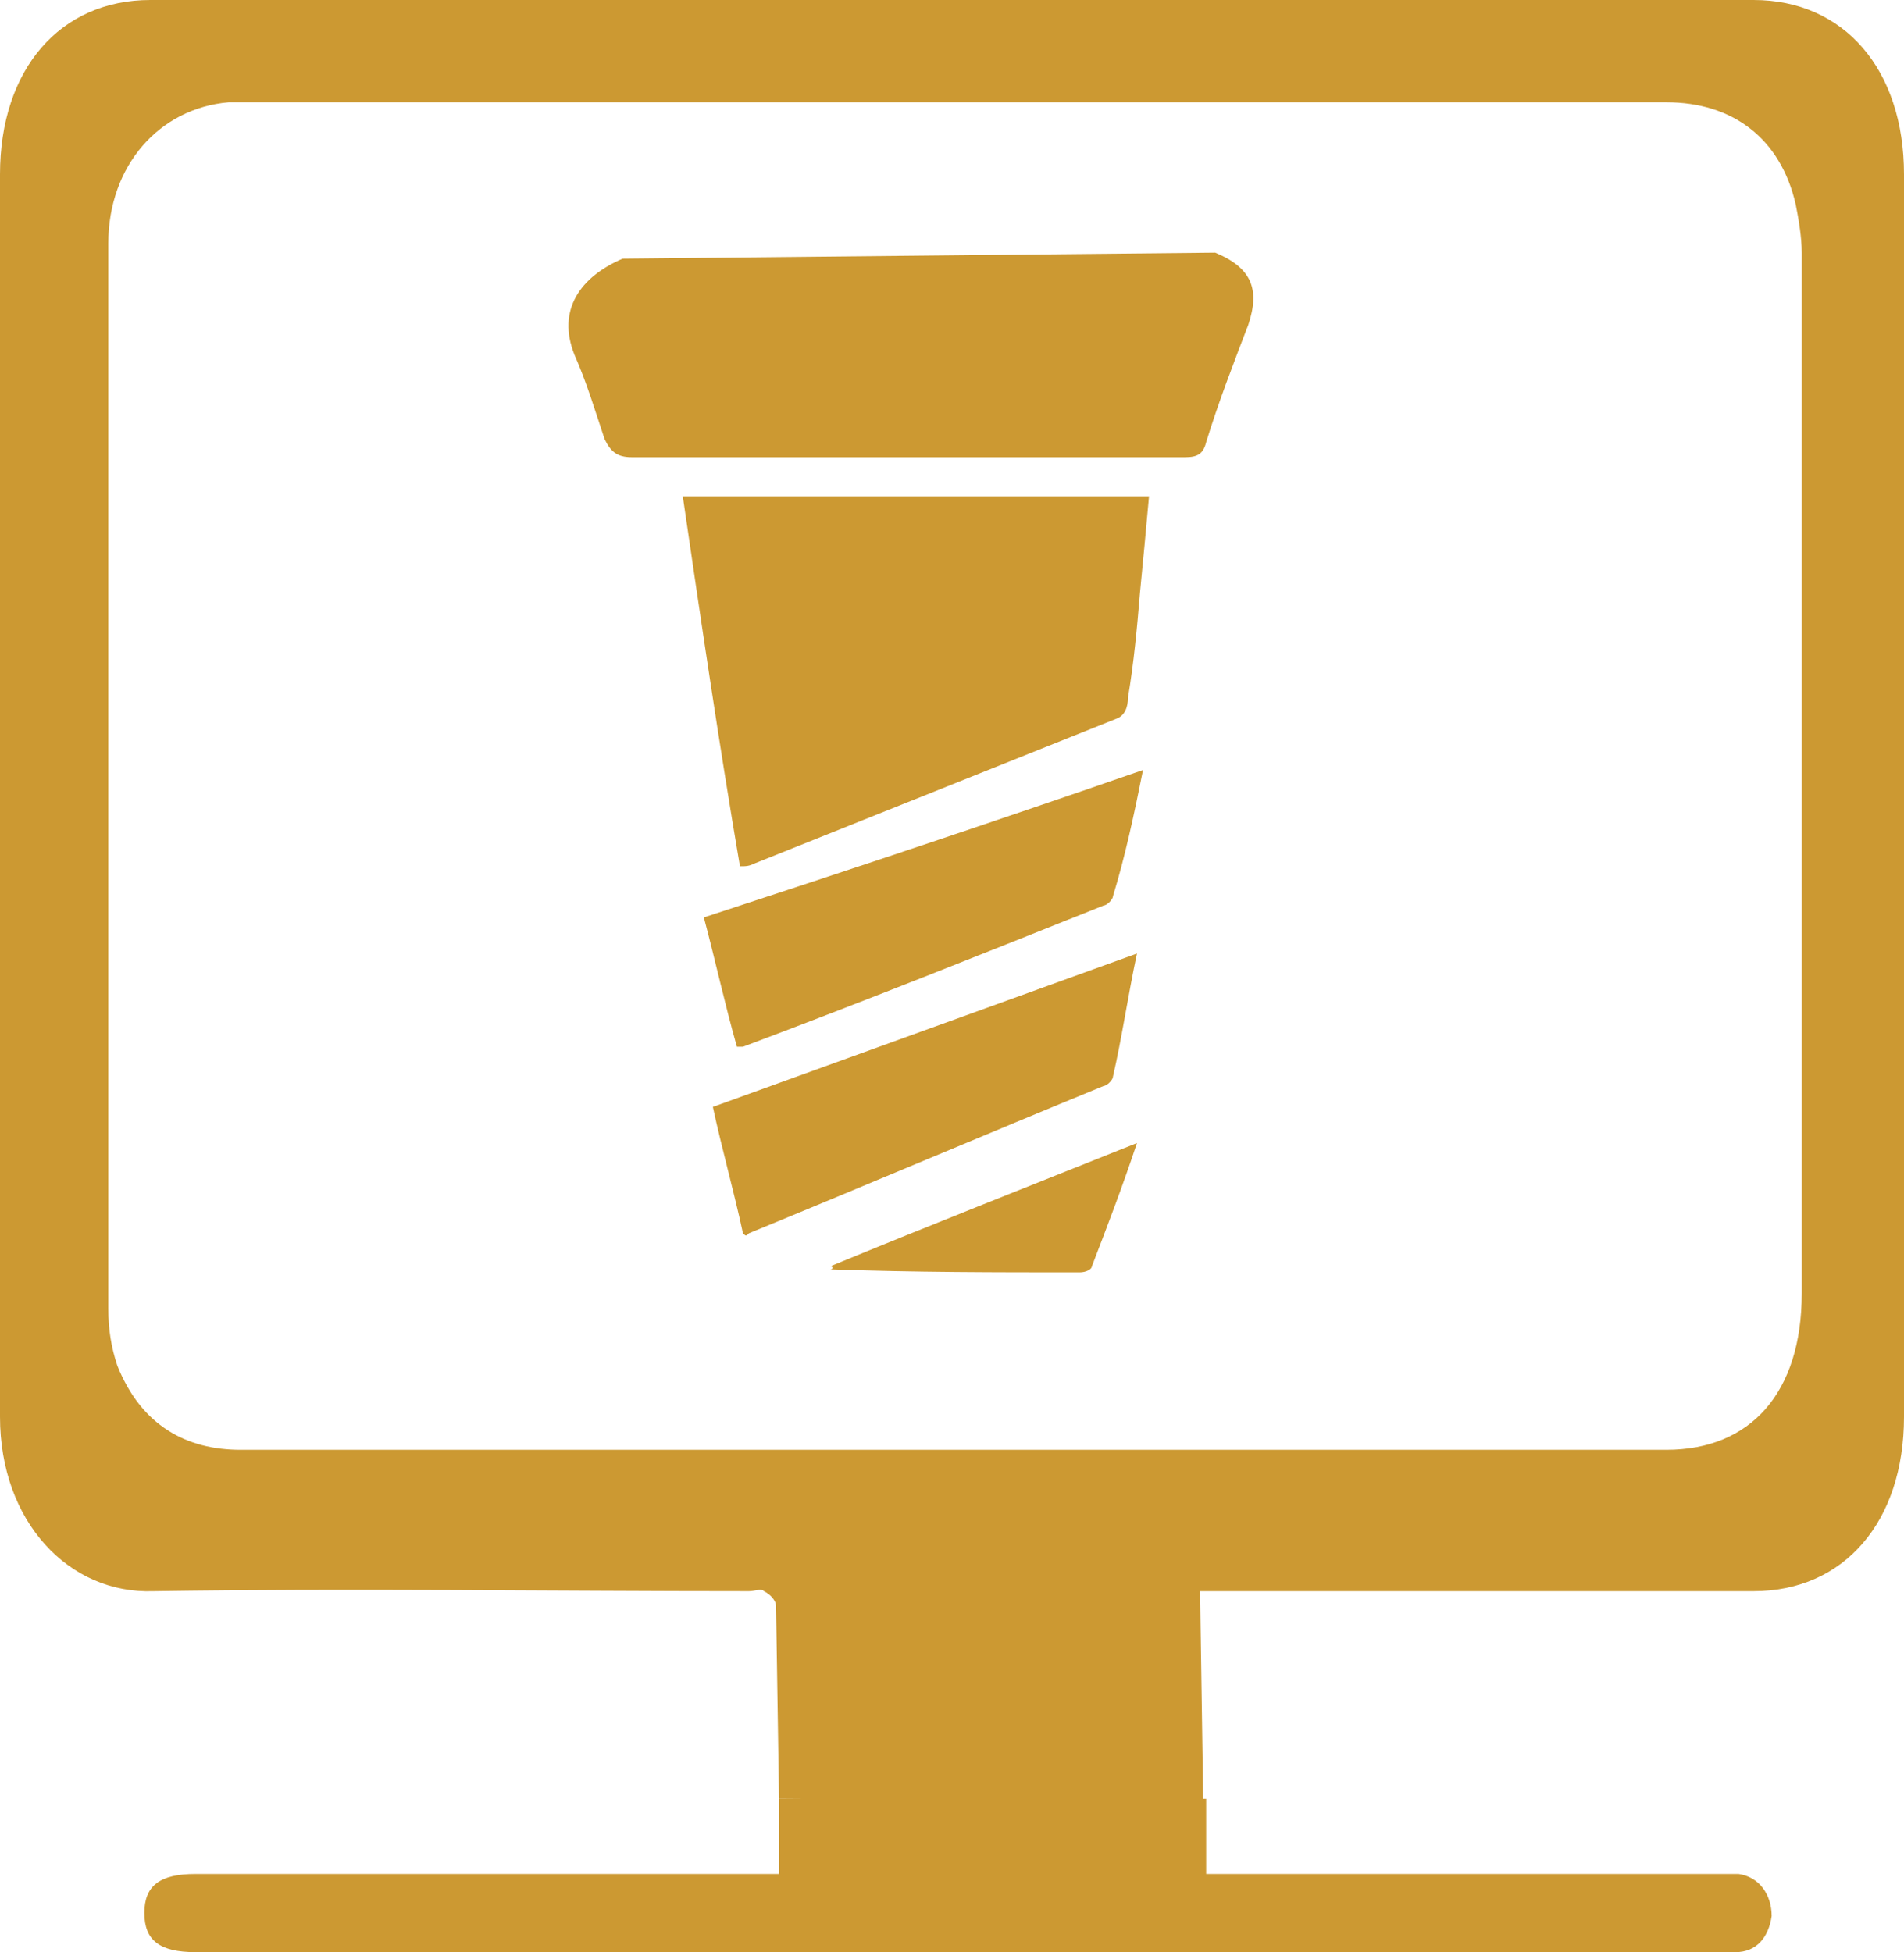
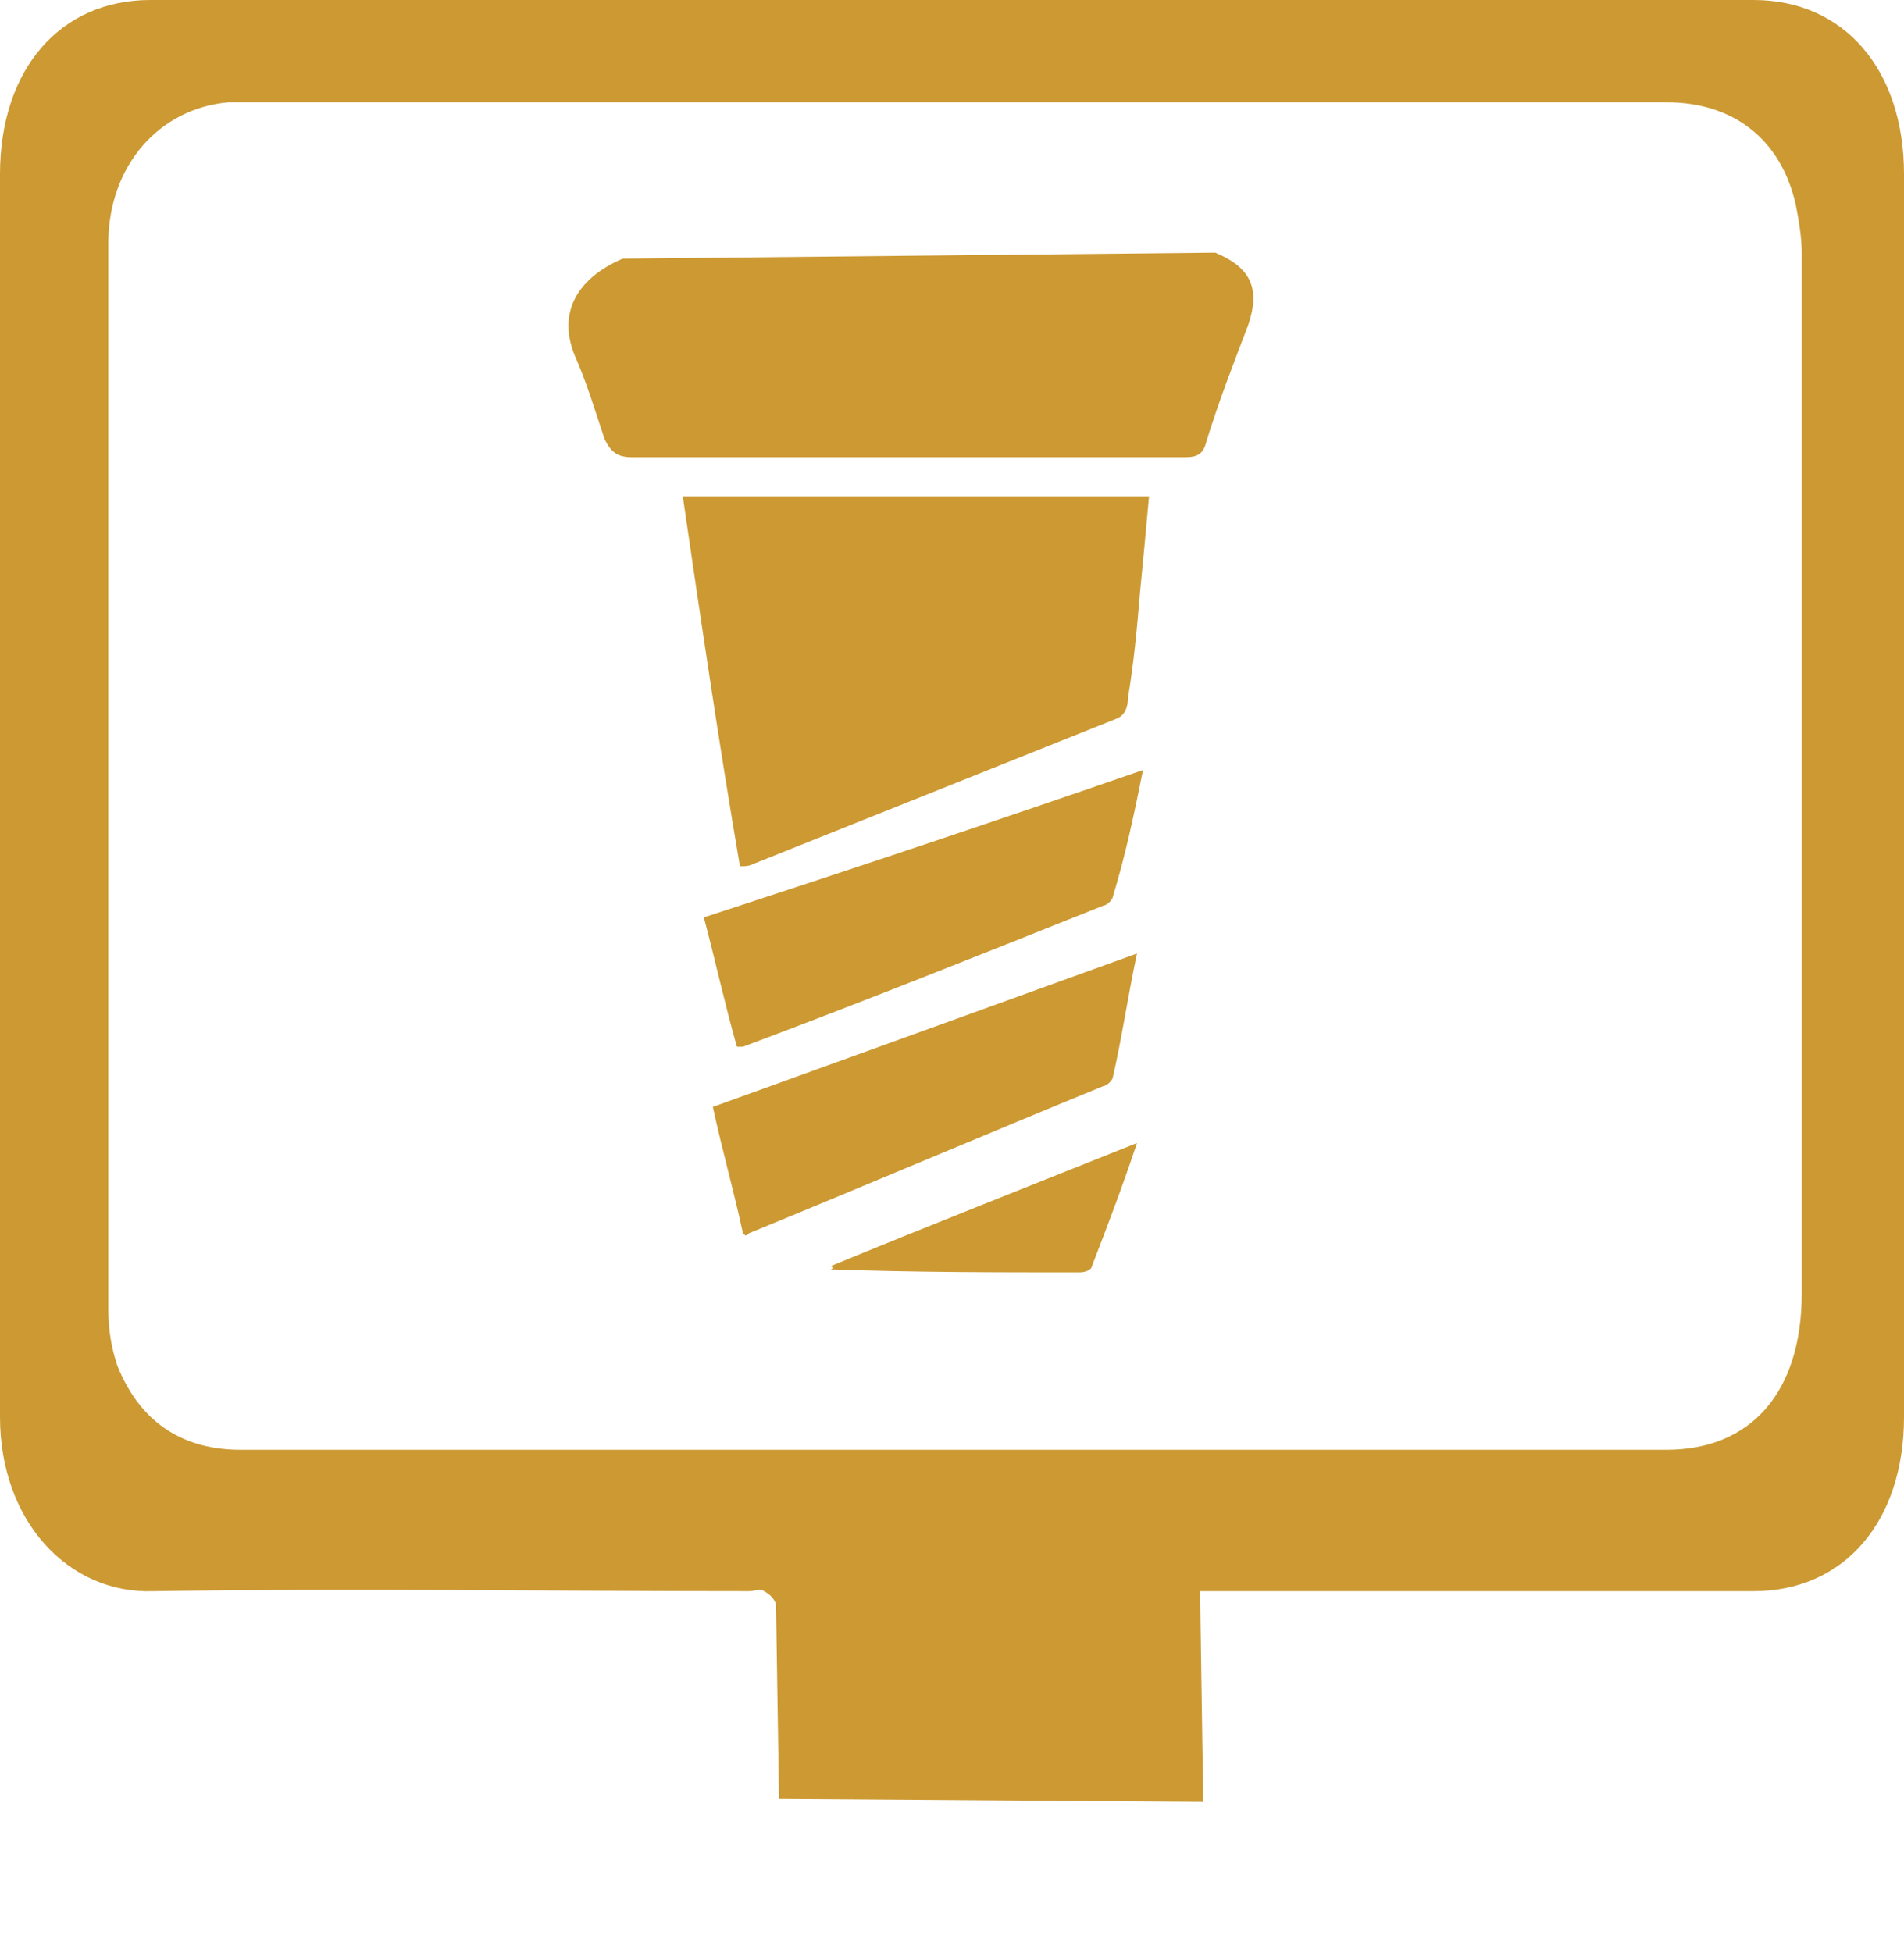
<svg xmlns="http://www.w3.org/2000/svg" id="Camada_1" x="0px" y="0px" viewBox="0 0 63.3 64.9" style="enable-background:new 0 0 63.3 64.9;" xml:space="preserve">
  <style type="text/css">	.st0{fill:#CC9932;}	.st1{fill:none;}</style>
  <path class="st0" d="M24.6,28.8c-0.7-4.1-1.3-8.2-1.9-12.3c5.2,0,10.3,0,15.5,0c-0.1,1.1-0.2,2.2-0.3,3.2c-0.1,1.2-0.2,2.3-0.4,3.5 c0,0.3-0.1,0.6-0.4,0.7c-4,1.6-8,3.2-12,4.8C24.9,28.8,24.8,28.8,24.6,28.8z" />
  <path class="st0" d="M40.4,8.4c1.2,0.5,1.5,1.2,1.1,2.4c-0.5,1.3-1,2.6-1.4,3.9c-0.1,0.4-0.3,0.5-0.7,0.5c-3.1,0-6.2,0-9.3,0 c-3,0-6.1,0-9.1,0c-0.5,0-0.7-0.2-0.9-0.6c-0.3-0.9-0.6-1.9-1-2.8c-0.6-1.5,0.2-2.6,1.6-3.2" />
  <path class="st0" d="M38,25.6c-0.3,1.5-0.6,2.9-1,4.2c0,0.1-0.2,0.3-0.3,0.3c-4,1.6-8,3.2-12,4.7c0,0-0.1,0-0.2,0 c-0.4-1.4-0.7-2.8-1.1-4.3C28.3,28.9,33.1,27.3,38,25.6z" />
  <path class="st0" d="M24.7,41c-0.3-1.4-0.7-2.8-1-4.2c4.7-1.7,9.4-3.4,14.1-5.1c-0.3,1.4-0.5,2.8-0.8,4.1c0,0.1-0.2,0.3-0.3,0.3 c-3.9,1.6-7.9,3.3-11.8,4.9C24.8,41.1,24.8,41.1,24.7,41z" />
-   <path class="st0" d="M27.6,42.1c3.4-1.4,6.7-2.7,10.2-4.1c-0.5,1.5-1,2.8-1.5,4.1c0,0.1-0.2,0.2-0.4,0.2c-2.8,0-5.5,0-8.3-0.1 C27.7,42.2,27.7,42.1,27.6,42.1z" />
+   <path class="st0" d="M27.6,42.1c3.4-1.4,6.7-2.7,10.2-4.1c-0.5,1.5-1,2.8-1.5,4.1c0,0.1-0.2,0.2-0.4,0.2c-2.8,0-5.5,0-8.3-0.1 C27.7,42.2,27.7,42.1,27.6,42.1" />
  <g>
-     <path class="st1" d="M59.9,43c0-11.5,0-23.1,0-34.6c0-0.5,0-1.1-0.2-1.6c-0.5-2.2-2.1-3.4-4.3-3.4c-15.8,0-31.5,0-47.3,0  c-0.2,0-0.4,0-0.5,0c-2.3,0.2-4,2.1-4,4.7c0,11.8,0,23.6,0,35.4c0,0.6,0.1,1.3,0.3,1.9c0.8,2,2.2,2.8,4.1,2.8c7.9,0,15.8,0,23.7,0  c7.9,0,15.8,0,23.7,0C58.3,48.2,59.9,46.3,59.9,43z" />
    <path class="st0" d="M40.8,52.9c5.8,0,11.7,0,17.5,0c3,0,5-2.3,5-5.8c0-13.8,0-27.6,0-41.3c0-3.5-2-5.8-5-5.8C40.6,0,22.8,0,5,0  C2,0,0,2.3,0,5.8c0,13.8,0,27.6,0,41.3c0,3.5,2.3,5.9,5.1,5.8c6.6-0.1,13.2,0,19.8,0c0.2,0,0.4-0.1,0.5,0c0.2,0.1,0.4,0.3,0.4,0.5  c0,0.2,0.1,6.2,0.1,6.4L40,59.9c0-0.4-0.1-6.6-0.1-7C40.3,52.9,40.5,52.9,40.8,52.9z M8,48.2c-1.8,0-3.3-0.8-4.1-2.8  c-0.2-0.6-0.3-1.2-0.3-1.9c0-11.8,0-23.6,0-35.4c0-2.6,1.7-4.5,4-4.7c0.2,0,0.4,0,0.5,0c15.8,0,31.5,0,47.3,0  c2.2,0,3.8,1.2,4.3,3.4c0.1,0.5,0.2,1.1,0.2,1.6c0,11.5,0,23.1,0,34.6c0,3.3-1.7,5.2-4.5,5.2c-7.9,0-15.8,0-23.7,0  C23.9,48.2,15.9,48.2,8,48.2z" />
-     <path class="st0" d="M25.9,62.3c-0.4,0-0.6,0-0.9,0c-6.2,0-12.4,0-18.5,0c-1.2,0-1.7,0.4-1.7,1.3c0,0.9,0.5,1.3,1.7,1.3  c16.9,0,33.8,0,50.7,0c0.2,0,0.3,0,0.5,0c0.7,0,1.1-0.5,1.2-1.2c0-0.7-0.4-1.3-1.1-1.4c-0.2,0-0.4,0-0.6,0c-5.4,0-10.9,0-16.3,0  c-0.3,0-0.5,0-0.8,0c0-0.9,0-1.7,0-2.5H25.9C25.9,60.6,25.9,61.4,25.9,62.3z" />
  </g>
</svg>